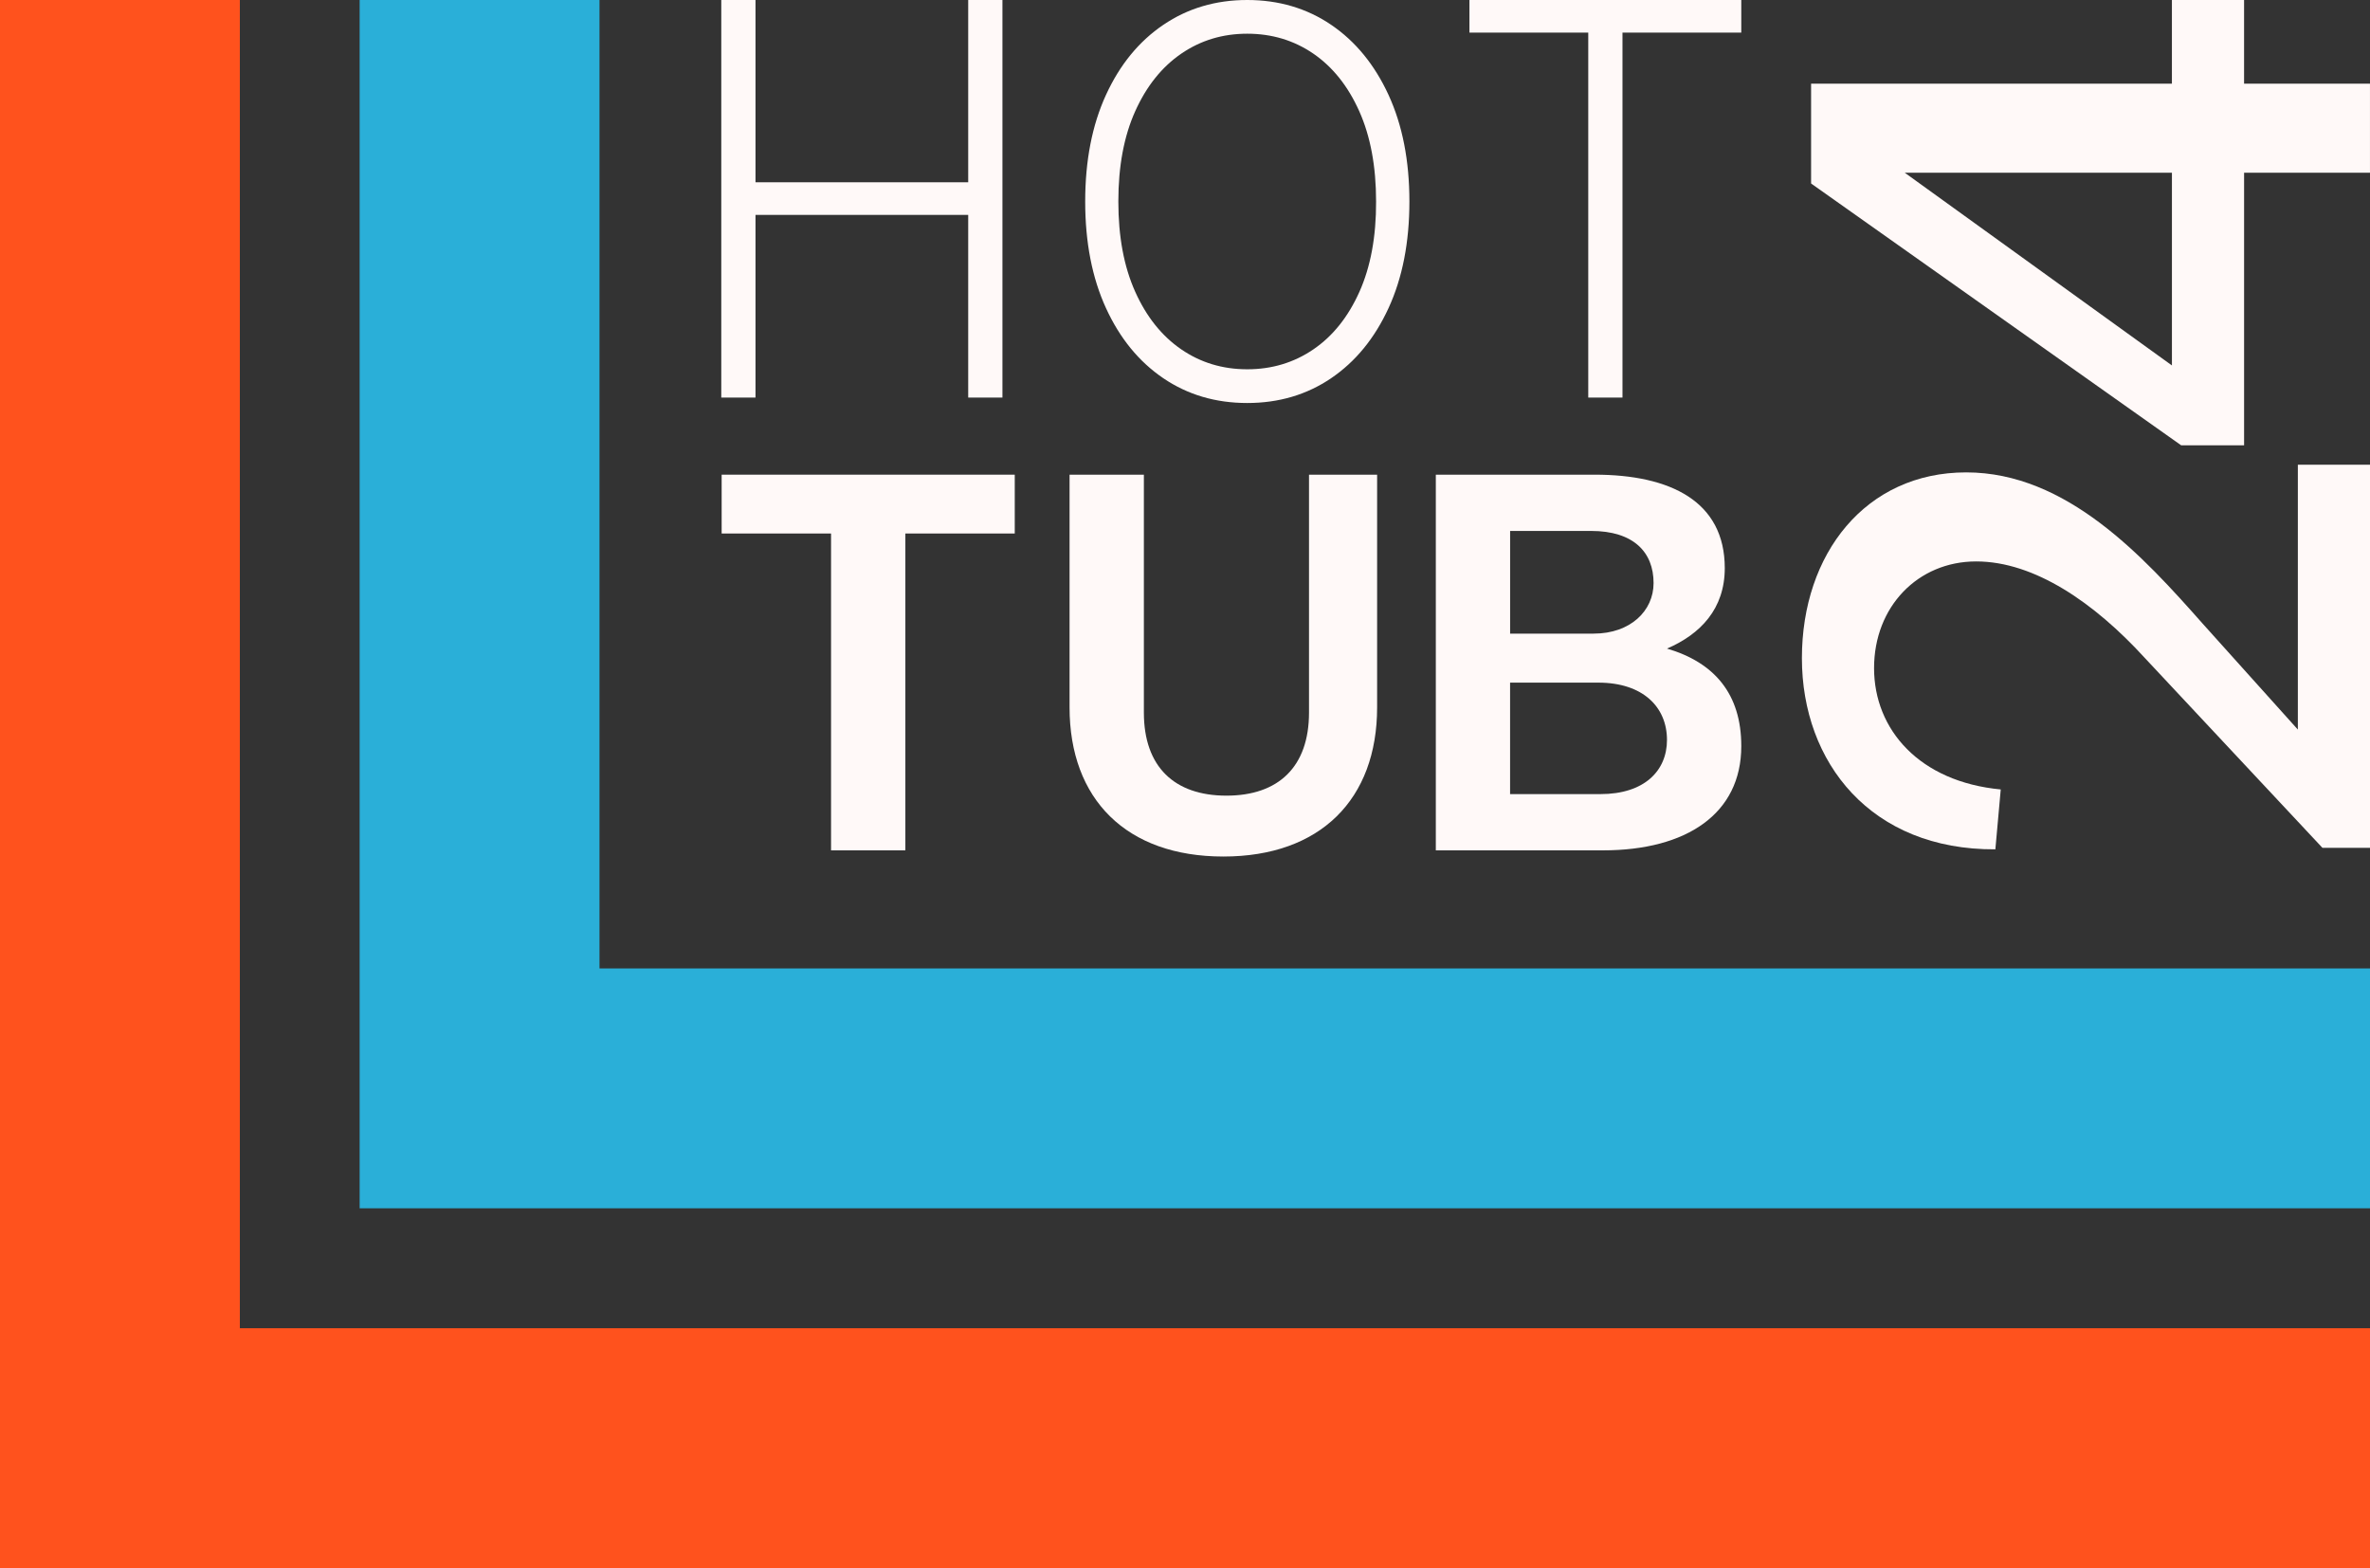
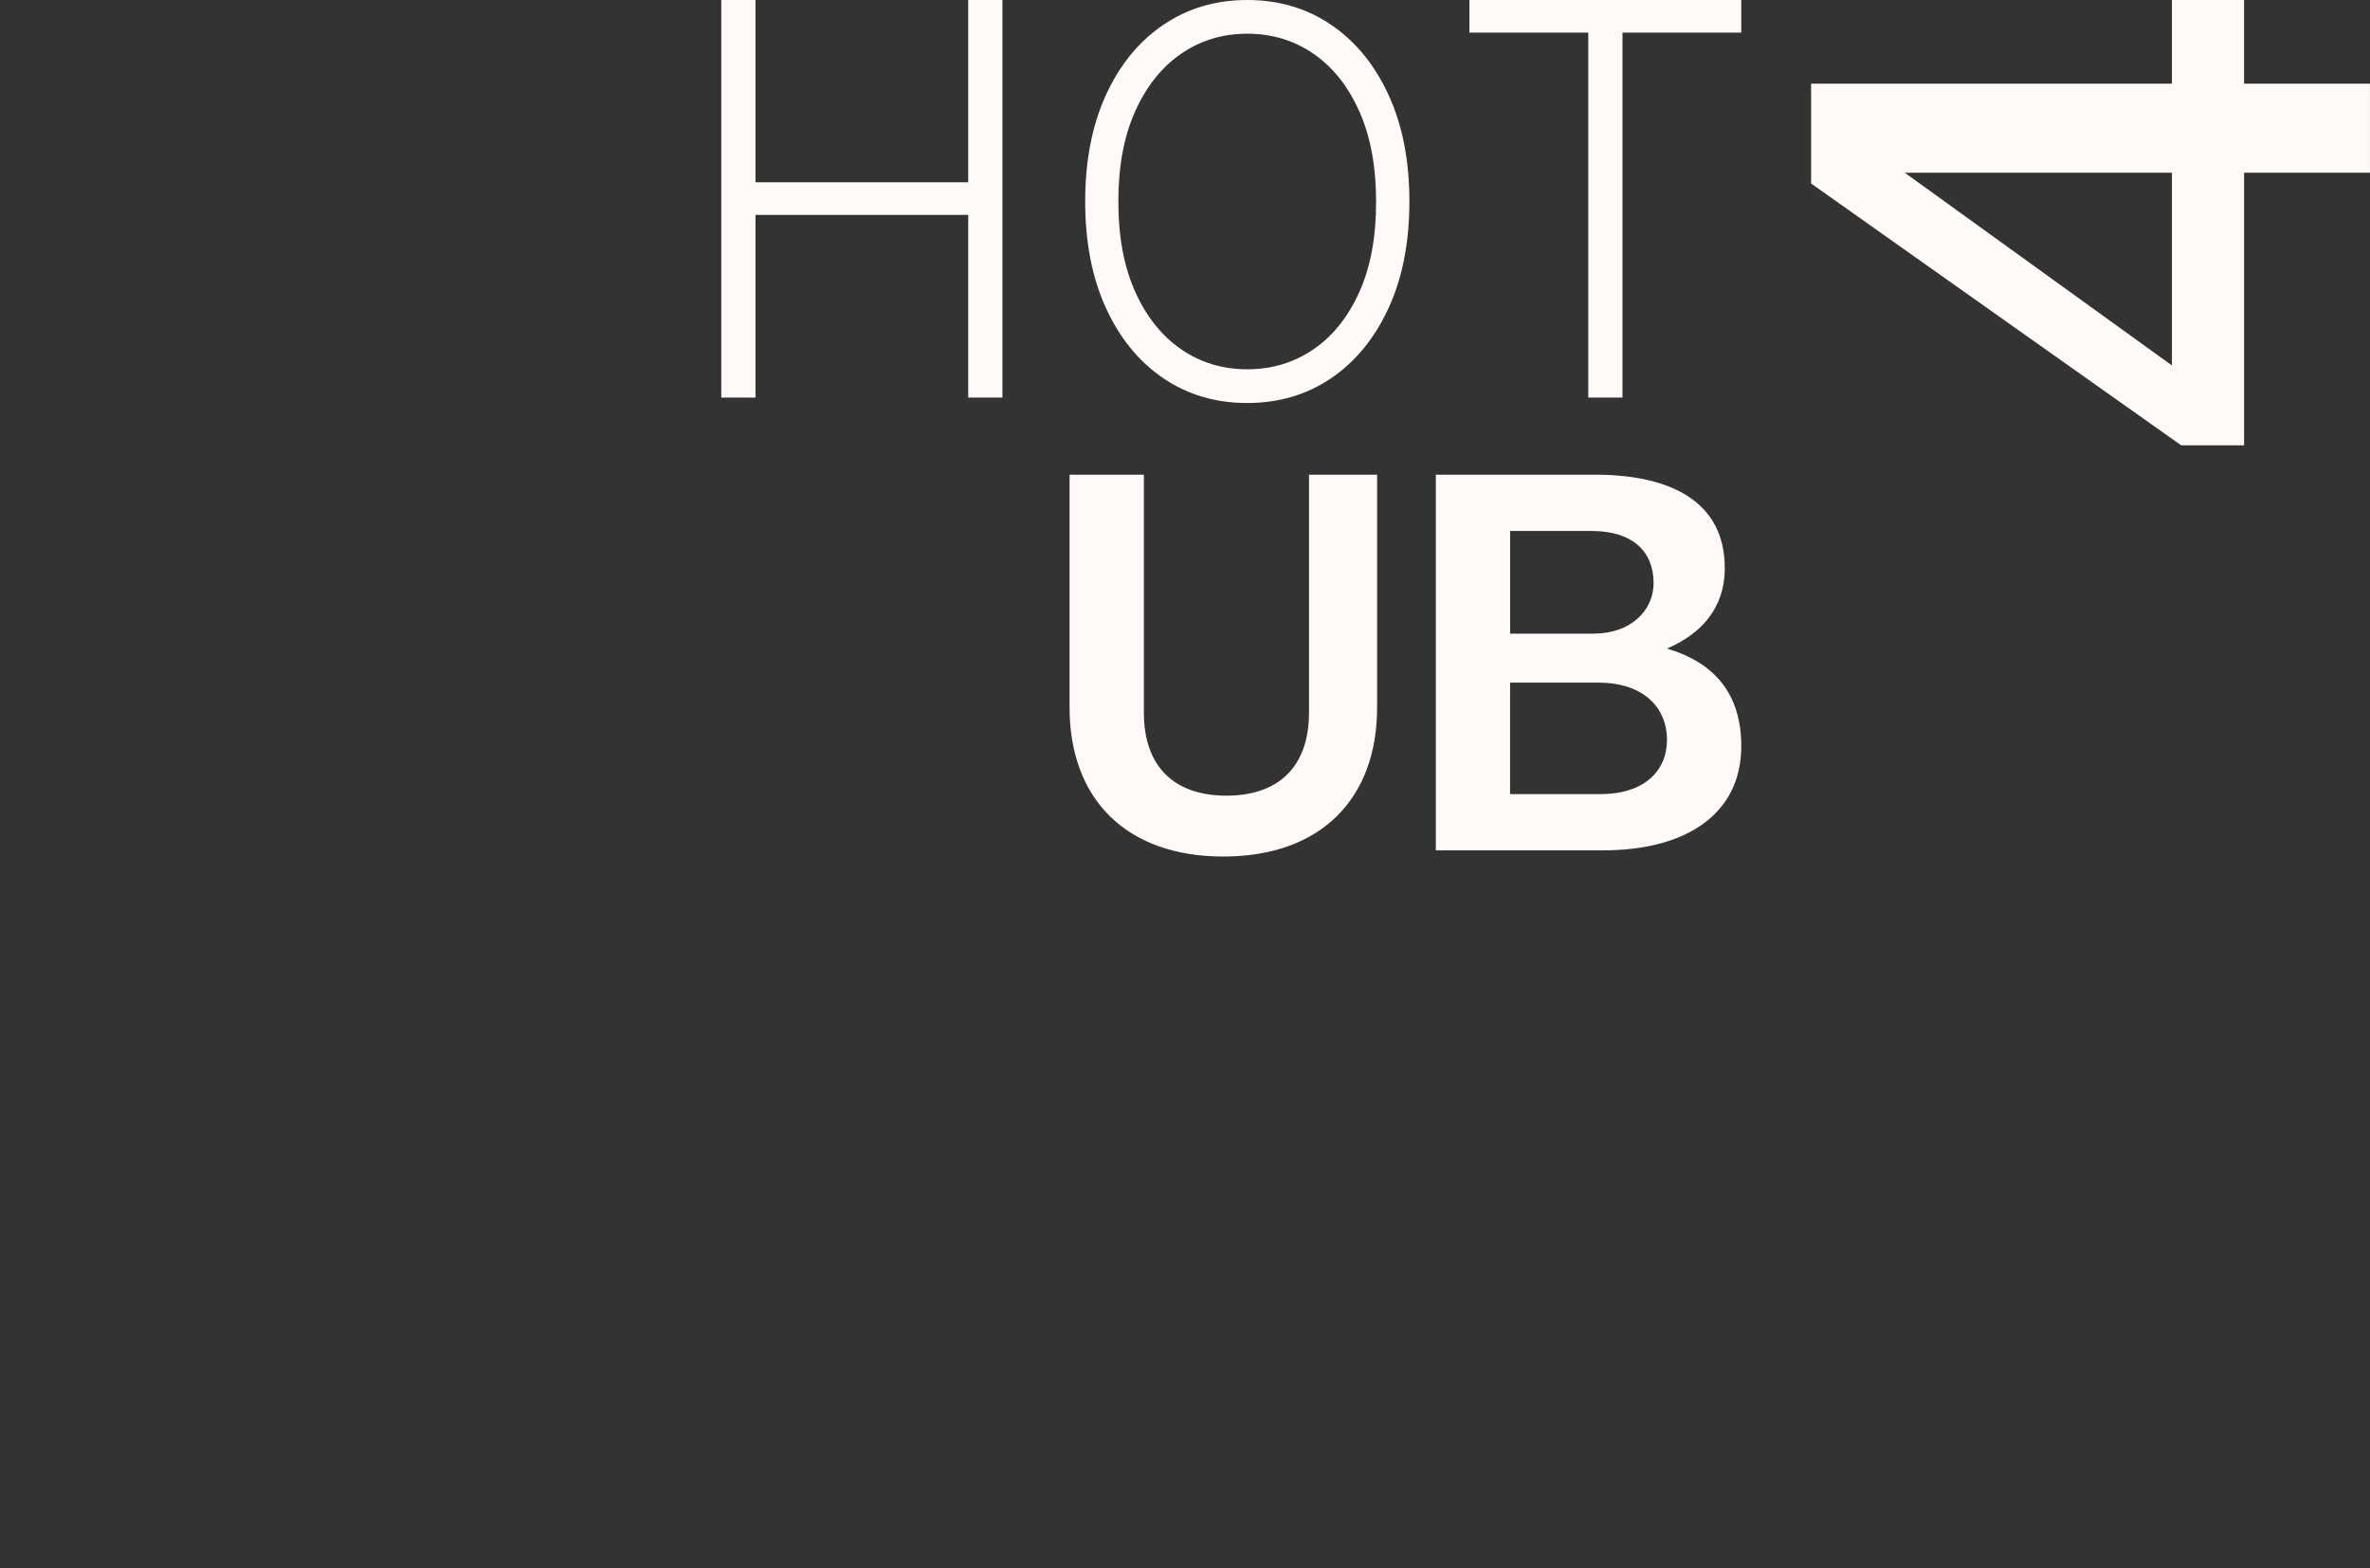
<svg xmlns="http://www.w3.org/2000/svg" id="Ebene_1" viewBox="0 0 1333.06 882">
  <rect x="0" y="0" width="1333.06" height="882" fill="#333333" stroke="none" />
  <defs>
    <style>
      .cls-1 {
        fill: #fff9f8;
      }

      .cls-2 {
        fill: #2aafd8;
      }

      .cls-3 {
        fill: #ff521d;
      }
    </style>
  </defs>
  <g>
-     <path class="cls-1" d="M467.44,300.08h-61.53v-33.09h164.86v33.09h-61.53v178.22h-41.8v-178.22Z" />
    <path class="cls-1" d="M601.6,397.89v-130.9h41.8v133.81c0,30.48,17.13,46.73,46.44,46.73s46.44-16.25,46.44-46.73v-133.81h38.31v130.9c0,51.67-31.93,83.88-86.49,83.88s-86.5-32.22-86.5-83.88Z" />
    <path class="cls-1" d="M807.6,266.99h89.4c42.67,0,73.14,15.09,73.14,52.54,0,22.93-13.64,37.15-32.5,45.28,26.7,7.84,41.79,25.54,41.79,54.86,0,38.02-30.76,58.63-77.78,58.63h-94.04v-211.3ZM896.42,356.39c20.61,0,33.67-12.77,33.67-28.44,0-17.41-11.32-29.31-35.12-29.31h-45.57v57.76h47.03ZM900.18,446.66c24.68,0,37.45-13.06,37.45-30.48,0-18.58-13.64-32.22-38.61-32.22h-49.64v62.69h50.79Z" />
    <g>
-       <path class="cls-1" d="M1306.29,476.86l-100.18-107.09c-28.07-30.66-61.75-53.98-94.57-53.98s-57.43,25.48-57.43,60.02,25.48,63.91,71.25,68.23l-3.02,33.68c-69.95.43-108.82-48.8-108.82-107.52s35.84-104.5,92.41-104.5,99.75,47.5,133,85.07l53.55,59.59v-148.98h40.59v215.48h-26.77Z" />
      <path class="cls-1" d="M1262.24,97.16v153.3h-35.41l-208.14-147.25v-56.14h202.95V0h40.59v47.07h70.82v50.09h-70.82ZM1221.65,97.16h-150.27l150.27,108.39v-108.39Z" />
    </g>
-     <polygon class="cls-2" points="1333.06 544.72 1333.06 679.63 202.29 679.63 202.29 0 337.2 0 337.2 544.72 1333.06 544.72" />
-     <polygon class="cls-3" points="1333.06 747.09 1333.06 882 0 882 0 0 134.91 0 134.91 747.09 1333.06 747.09" />
  </g>
  <g>
    <path class="cls-1" d="M405.7,223.62V0h19.25v102.53h119.64V0h19.25v223.62h-19.25v-102.75h-119.64v102.75h-19.25Z" />
    <path class="cls-1" d="M792.75,113.34c0,22.98-3.91,42.97-11.74,59.96-7.82,16.99-18.58,30.13-32.28,39.43-13.7,9.3-29.43,13.95-47.21,13.95s-33.51-4.65-47.21-13.95c-13.69-9.3-24.44-22.44-32.23-39.43-7.79-16.99-11.69-36.97-11.69-59.96s3.9-42.97,11.69-59.96c7.79-16.99,18.55-30.13,32.28-39.43,13.73-9.3,29.45-13.95,47.16-13.95s33.52,4.65,47.21,13.95c13.7,9.3,24.45,22.45,32.28,39.43,7.82,16.99,11.74,36.97,11.74,59.96ZM774.01,113.34c0-19.75-3.16-36.68-9.47-50.8-6.32-14.11-14.93-24.9-25.84-32.38-10.91-7.47-23.31-11.2-37.17-11.2s-26.15,3.74-37.07,11.2c-10.91,7.47-19.55,18.24-25.9,32.32-6.35,14.08-9.52,31.03-9.52,50.85s3.16,36.67,9.47,50.74c6.31,14.08,14.93,24.87,25.84,32.38,10.91,7.51,23.3,11.26,37.17,11.26s26.27-3.73,37.22-11.2c10.95-7.47,19.58-18.26,25.9-32.38,6.31-14.11,9.44-31.05,9.37-50.8Z" />
    <path class="cls-1" d="M826.52,18.34V0h152.9v18.34h-66.82v205.28h-19.25V18.34h-66.82Z" />
  </g>
</svg>